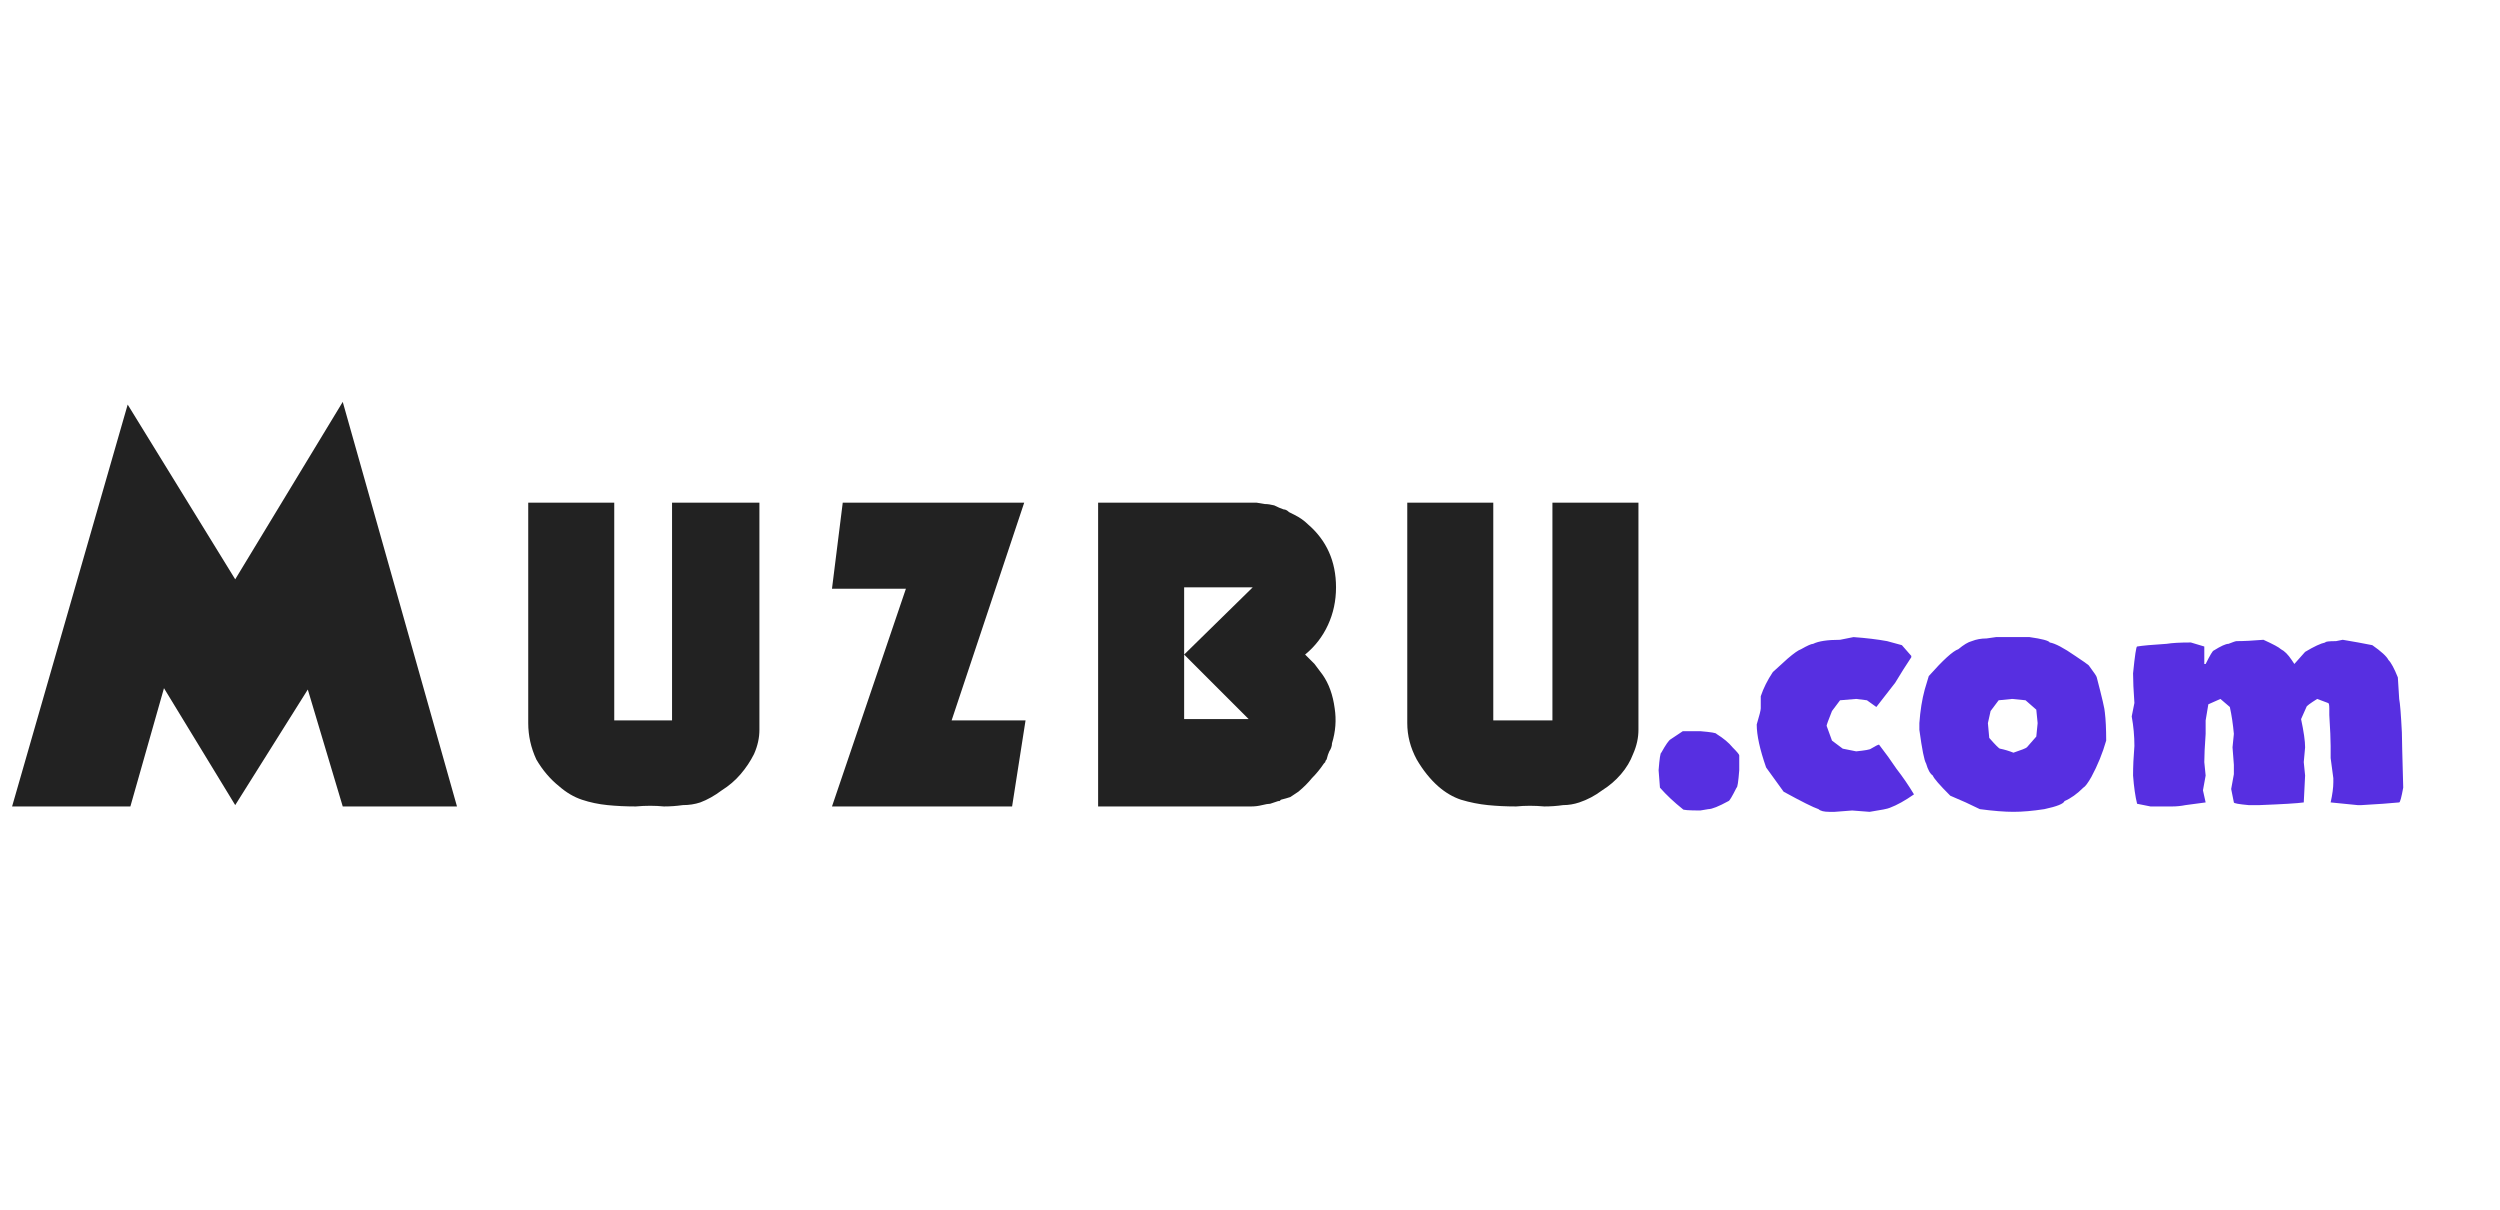
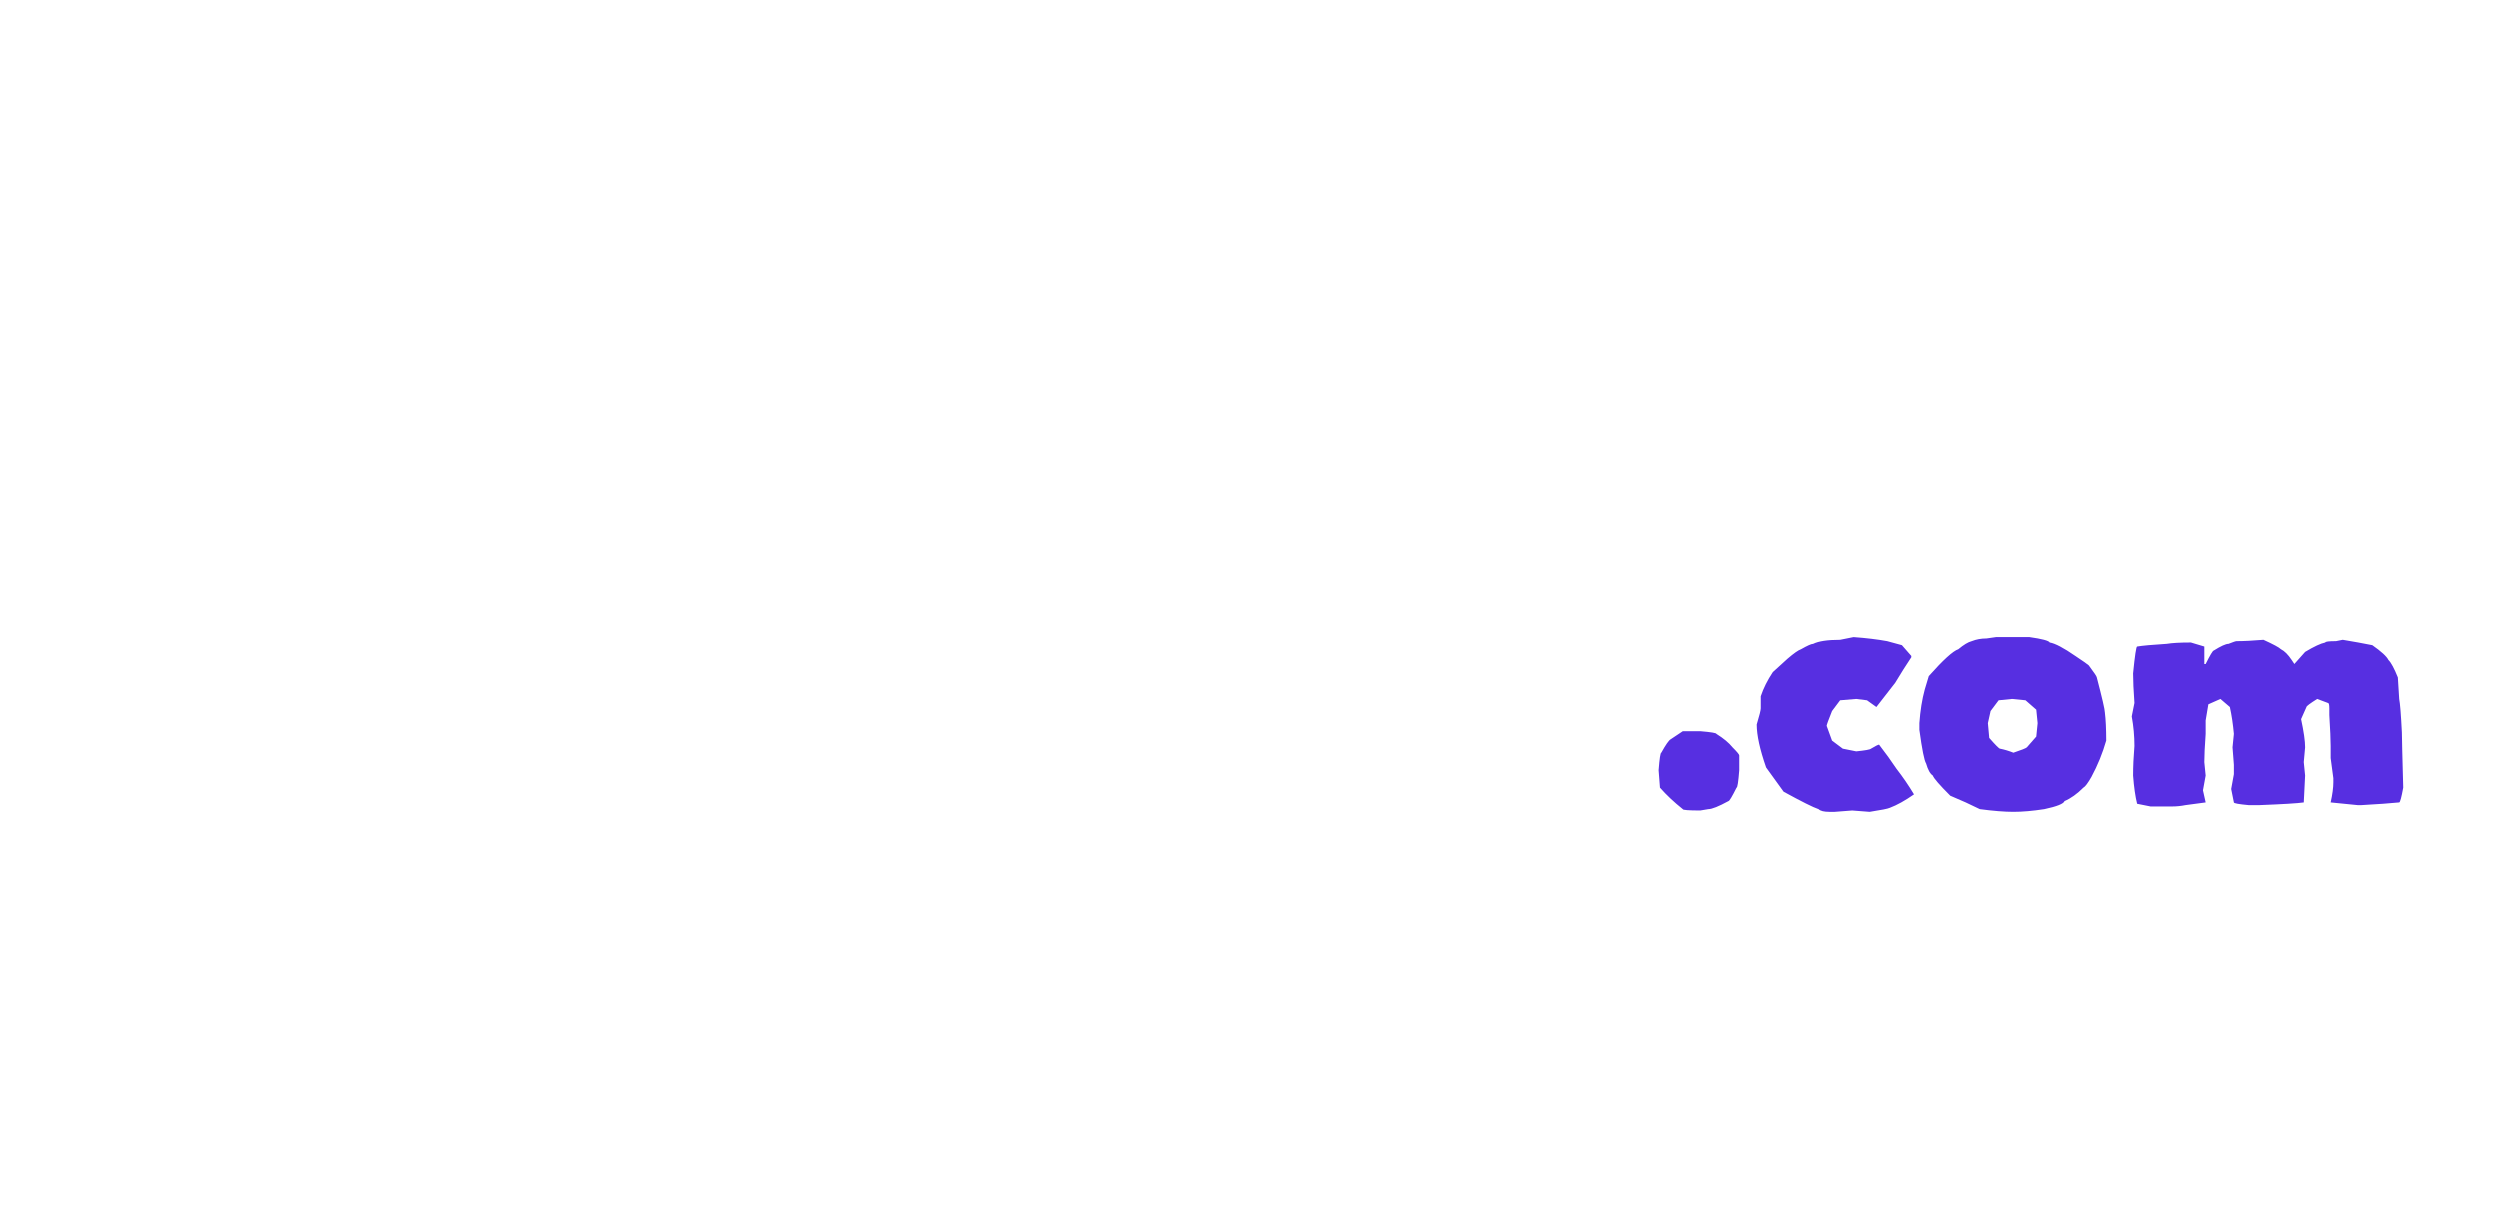
<svg xmlns="http://www.w3.org/2000/svg" version="1.2" viewBox="0 0 186 90" width="186" height="90">
  <style>.a{fill:#222}.b{fill:#572fe1}</style>
-   <path class="a" d="m25.5 29.9l8.5 30.1h-8.5l-2.6-8.7-5.4 8.6-5.3-8.7-2.5 8.8h-8.8l8.6-29.9 8 13zm20.2 7.5v16.2h4.3v-16.2h6.5v16.9q0 0.9-0.4 1.8-0.4 0.8-1 1.5-0.6 0.7-1.4 1.2-0.8 0.6-1.6 0.9-0.6 0.2-1.3 0.2-0.7 0.1-1.4 0.1-1-0.1-2.1 0-1.1 0-2.1-0.1-1-0.1-1.9-0.4-0.9-0.3-1.7-1-1-0.8-1.7-2-0.6-1.3-0.6-2.7v-16.4zm17 0h13.5l-5.4 16.2h5.5l-1 6.4h-13.4l5.5-16.2h-5.5zm31.4 0.1l-0.6-0.1h-1.1-10.7v22.6h10.5q0.4 0 0.9 0 0.4 0 0.8-0.1 0.4-0.1 0.6-0.1 0.3-0.1 0.6-0.2 0.1 0 0.1 0 0.1-0.1 0.1-0.1 0.4-0.1 0.7-0.2 0.3-0.2 0.6-0.4 0.6-0.5 1-1 0.5-0.5 0.9-1.1 0.1-0.1 0.1-0.1 0-0.1 0.1-0.2 0.1-0.4 0.2-0.6 0.2-0.3 0.2-0.6 0.4-1.3 0.2-2.6-0.2-1.5-0.9-2.5-0.3-0.4-0.6-0.8-0.4-0.4-0.7-0.7 1.1-0.9 1.7-2.2 0.6-1.3 0.6-2.8 0-2.9-2.1-4.7-0.4-0.4-1-0.7-0.2-0.1-0.4-0.2-0.2-0.2-0.4-0.2-0.3-0.1-0.7-0.3-0.4-0.1-0.7-0.1zm-6 6.2h5.1l-5.1 5 4.8 4.8h-4.8v-4.8zm23-6.3v16.2h4.4v-16.2h6.4v16.9q0 0.9-0.4 1.8-0.3 0.8-0.9 1.5-0.6 0.7-1.4 1.2-0.8 0.6-1.7 0.9-0.6 0.2-1.2 0.2-0.7 0.1-1.4 0.1-1.1-0.1-2.1 0-1.1 0-2.1-0.1-1-0.1-2-0.4-0.9-0.3-1.7-1-0.9-0.8-1.6-2-0.7-1.3-0.7-2.7v-16.4z" />
  <path class="b" d="m125.2 54.4h1.3q1.2 0.1 1.2 0.2 0.8 0.5 1.2 1 0.5 0.5 0.5 0.6v1.1q-0.1 1.3-0.2 1.3-0.5 1-0.6 1-1.1 0.6-1.5 0.6l-0.6 0.1q-1.3 0-1.3-0.1-1-0.8-1.7-1.6l-0.1-1.3q0.1-1.3 0.2-1.3 0.5-0.9 0.7-1zm11.7-6.8l1-0.2q1.4 0.1 2.5 0.3l1.1 0.3 0.7 0.8v0.1q-0.6 0.9-1.2 1.9l-1.4 1.8q-0.7-0.5-0.7-0.5l-0.8-0.1q-1.2 0.1-1.2 0.1l-0.6 0.8q-0.4 1-0.4 1.1 0.4 1.1 0.4 1.1 0.8 0.6 0.8 0.6l1 0.2q1-0.1 1.1-0.2 0.5-0.3 0.6-0.3 0.7 0.9 1.3 1.8 0.7 0.9 1.3 1.9-1 0.7-1.8 1-0.2 0.1-1.5 0.3l-1.3-0.1-1.3 0.1h-0.4q-0.6 0-0.8-0.2-0.6-0.2-2.6-1.3l-1.3-1.8q-0.7-2-0.7-3.2 0.3-1 0.3-1.2v-0.9q0.3-0.9 0.9-1.8 0.1-0.1 1.1-1 0.7-0.6 1-0.7 0.7-0.4 0.9-0.4 0.6-0.3 2-0.3zm10.9-0.1l0.7-0.1h1 1.5q1.4 0.2 1.5 0.4 0.6 0.1 1.9 1 0.9 0.6 1 0.7 0.6 0.8 0.6 0.9 0.6 2.3 0.6 2.6 0.1 0.8 0.1 2.1-0.4 1.4-1.1 2.7-0.4 0.7-0.6 0.8-0.7 0.7-1.4 1-0.1 0.3-1.5 0.6-1.3 0.2-2.3 0.2-1 0-2.5-0.2-1-0.5-2.2-1-1.2-1.2-1.3-1.5-0.3-0.2-0.5-0.9-0.2-0.3-0.5-2.5v-0.5q0.1-1.4 0.4-2.5l0.3-1q1.6-1.8 2.2-2 0.6-0.5 1-0.6 0.5-0.2 1.1-0.2zm0.3 5.4l-0.2 0.9q0.1 1.1 0.1 1.1 0.7 0.8 0.8 0.8 0.5 0.1 1 0.3 0.9-0.3 1-0.4l0.7-0.8 0.1-1-0.1-1-0.8-0.7-1-0.1q-1 0.1-1 0.1zm20.3-5.3q1.1 0.5 1.3 0.7 0.4 0.2 0.8 0.8l0.2 0.3q0.7-0.8 0.8-0.9 1-0.6 1.5-0.7 0-0.1 0.8-0.1l0.5-0.1q1.2 0.2 2.2 0.4 1 0.7 1.2 1.1 0.3 0.3 0.7 1.3 0 0 0.1 1.6 0.1 0.5 0.2 2.5 0 0.5 0.1 4.1-0.2 1.1-0.3 1.1-1 0.1-2.8 0.2 0 0-0.3 0-0.9-0.1-2-0.2 0.2-0.9 0.2-1.5v-0.3l-0.2-1.5v-0.9q0-0.7-0.1-2.3v-0.5q0-0.4-0.1-0.4l-0.8-0.3q-0.8 0.5-0.8 0.6l-0.4 0.9q0.3 1.4 0.3 2.1l-0.1 1.1 0.1 1-0.1 2q-0.7 0.1-3.3 0.2h-0.8q-1.1-0.1-1.1-0.2l-0.2-1 0.2-1.1v-0.7l-0.1-1.3 0.1-1q-0.1-1.1-0.3-2-0.7-0.6-0.7-0.6-0.7 0.3-0.9 0.4l-0.2 1.2v1q-0.1 1.4-0.1 2.1l0.1 1-0.2 1.1 0.2 0.9q0 0-1.5 0.2-0.5 0.1-1 0.1h-1.6q-1-0.2-1-0.2-0.2-0.8-0.3-2.1 0-1 0.1-2.2 0-1.1-0.2-2.2l0.2-1q-0.1-1.4-0.1-2.2 0.2-2 0.3-2 0.6-0.1 2.2-0.2 0.6-0.1 1.8-0.1 1 0.3 1 0.3v1.3h0.1q0.5-1 0.6-1 0.8-0.5 1.1-0.5 0.5-0.2 0.6-0.2 0.8 0 2-0.1z" />
</svg>